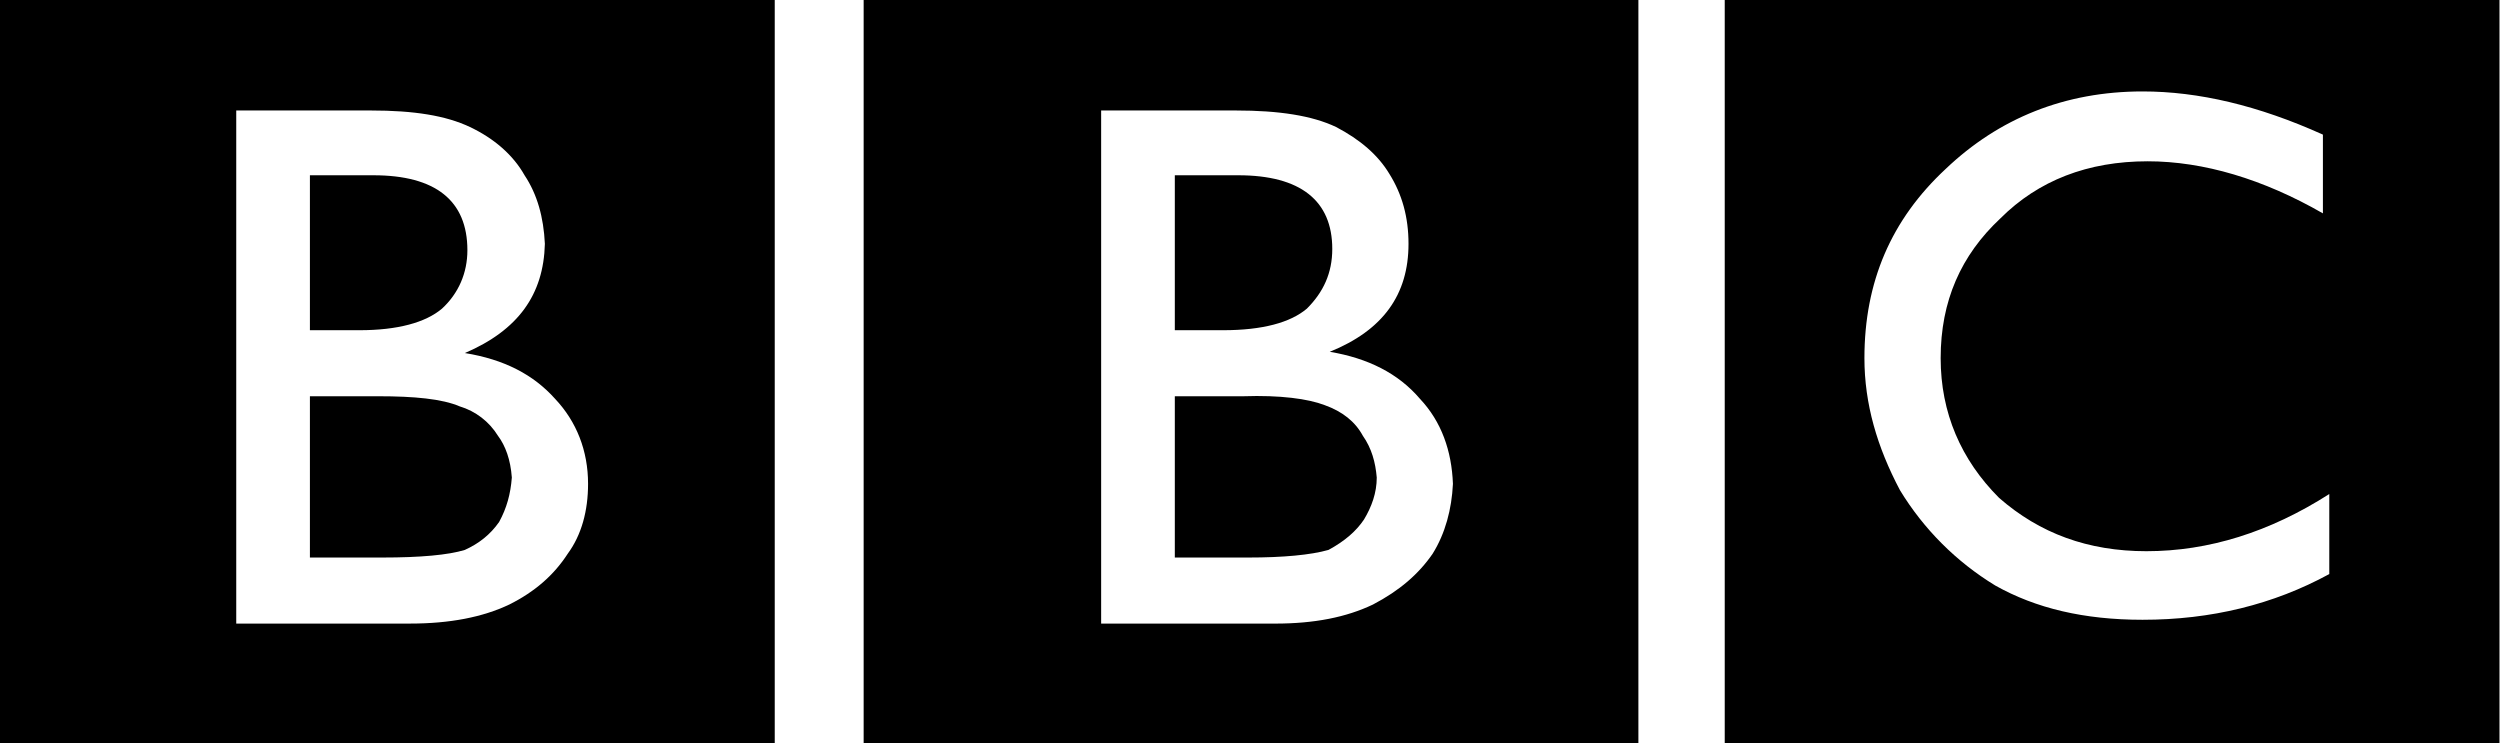
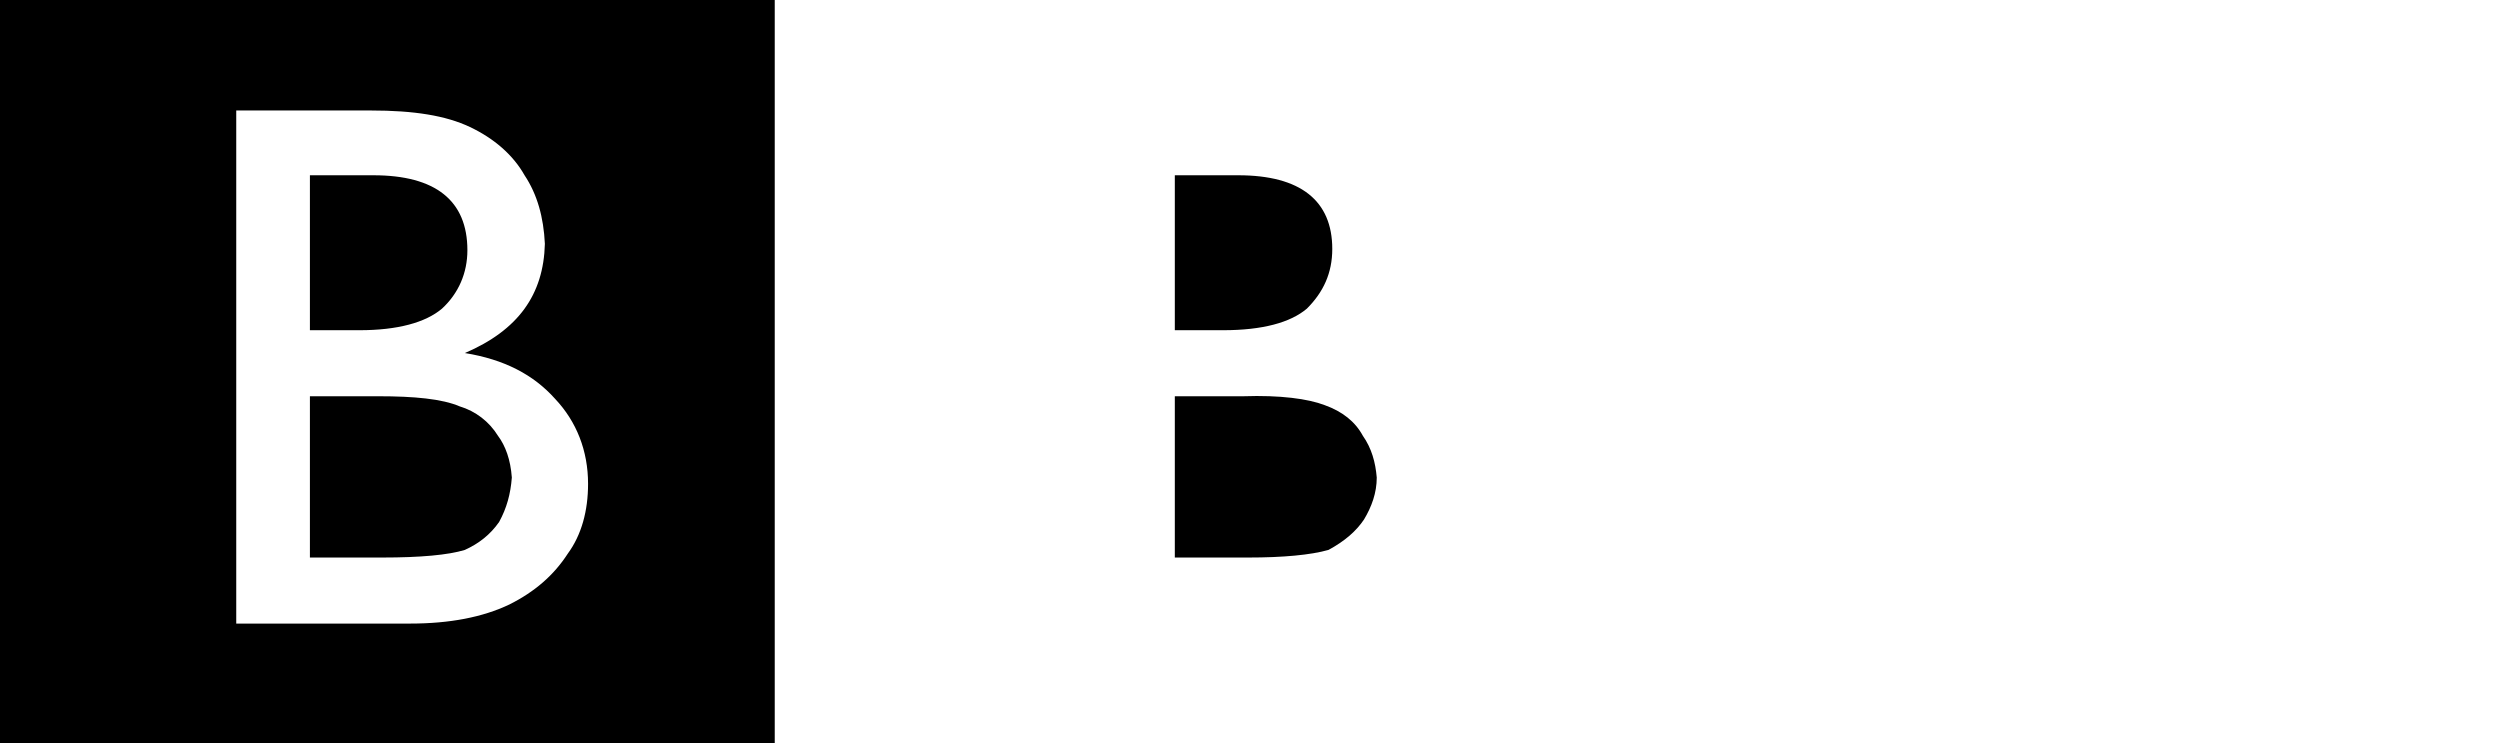
<svg xmlns="http://www.w3.org/2000/svg" width="2427" height="722" viewBox="0 0 2427 722" fill="none">
-   <path fill-rule="evenodd" clip-rule="evenodd" d="M2426.49 721.275V0H1674.37V721.275H2426.49ZM2255.09 207.14C2197.16 173.847 2139.19 156.584 2084.94 156.584C2027.01 156.584 1978.9 175.079 1941.92 212.069C1903.7 247.826 1883.99 292.209 1883.99 347.693C1883.99 400.701 1903.7 446.316 1940.71 483.331C1980.15 517.831 2027.01 535.107 2083.72 535.107C2144.14 535.107 2203.32 516.612 2261.27 479.609V557.298C2207 586.882 2146.59 601.68 2080.01 601.68C2023.3 601.68 1976.44 590.591 1936.97 568.4C1899.2 545.399 1867.5 513.684 1844.51 475.913C1822.32 434.02 1809.98 392.089 1809.98 347.693C1809.98 273.714 1835.87 213.301 1888.89 163.977C1940.69 114.653 2004.81 88.765 2080.01 88.765C2134.25 88.765 2192.2 102.331 2255.08 130.683V207.14H2255.09ZM1590.55 0H838.431V721.275H1590.55V0ZM1068.99 107.26H1199.69C1241.61 107.26 1273.68 112.189 1297.08 123.291C1320.52 135.625 1337.77 150.41 1348.88 168.918C1361.19 188.645 1367.38 210.836 1367.38 236.724C1367.38 286.035 1342.71 320.561 1290.92 341.533C1327.91 347.693 1357.49 362.492 1378.47 387.147C1399.41 409.339 1409.29 437.704 1410.51 469.752C1409.29 494.42 1403.12 517.831 1390.8 537.571C1377.22 557.298 1358.73 573.341 1332.84 586.895C1306.95 599.229 1276.12 605.39 1237.9 605.39H1068.99V107.26Z" fill="black" />
  <path fill-rule="evenodd" clip-rule="evenodd" d="M1187.36 320.574C1225.57 320.574 1252.7 313.181 1268.73 299.615C1284.76 283.584 1293.37 265.089 1293.37 241.666C1293.37 194.819 1262.57 170.15 1202.14 170.15H1140.51V320.574H1187.36ZM1207.08 384.683H1140.51V541.254H1212.02C1245.3 541.254 1272.44 538.803 1289.69 533.861C1305.72 525.224 1316.82 515.367 1324.21 504.277C1331.61 491.943 1336.55 478.39 1336.55 463.591C1335.3 448.793 1331.61 435.213 1322.97 422.905C1315.58 409.326 1303.25 399.469 1285.98 393.295C1269.97 387.148 1242.84 383.451 1207.08 384.683ZM752.117 0H0V721.275H752.117V0ZM229.344 605.377V107.26H360.041C401.959 107.26 432.788 112.189 456.211 123.291C479.635 134.38 498.13 150.41 509.232 170.137C521.553 188.632 527.727 210.824 528.959 236.711C527.727 286.022 503.071 320.548 451.283 342.739C489.505 348.913 517.857 363.698 538.829 387.122C559.788 409.313 570.89 437.678 570.89 469.726C570.89 495.614 564.73 519.05 551.163 537.545C537.597 558.491 519.102 574.535 494.446 586.869C468.559 599.203 436.497 605.364 398.276 605.364L229.344 605.377Z" fill="black" />
  <path fill-rule="evenodd" clip-rule="evenodd" d="M362.506 170.15H300.86V320.574H348.939C385.929 320.574 413.049 313.181 429.092 299.615C445.11 284.816 453.748 265.089 453.748 242.898C453.735 194.806 422.919 170.15 362.506 170.15ZM367.434 384.683H300.86V541.254H371.131C408.12 541.254 435.24 538.803 451.271 533.861C464.837 527.701 475.926 519.063 484.551 506.729C491.957 493.175 495.653 479.596 496.885 463.591C495.653 446.316 490.712 432.762 483.319 422.905C474.86 409.254 461.706 399.162 446.329 394.527C429.079 387.147 401.96 384.683 367.434 384.683Z" fill="black" />
</svg>